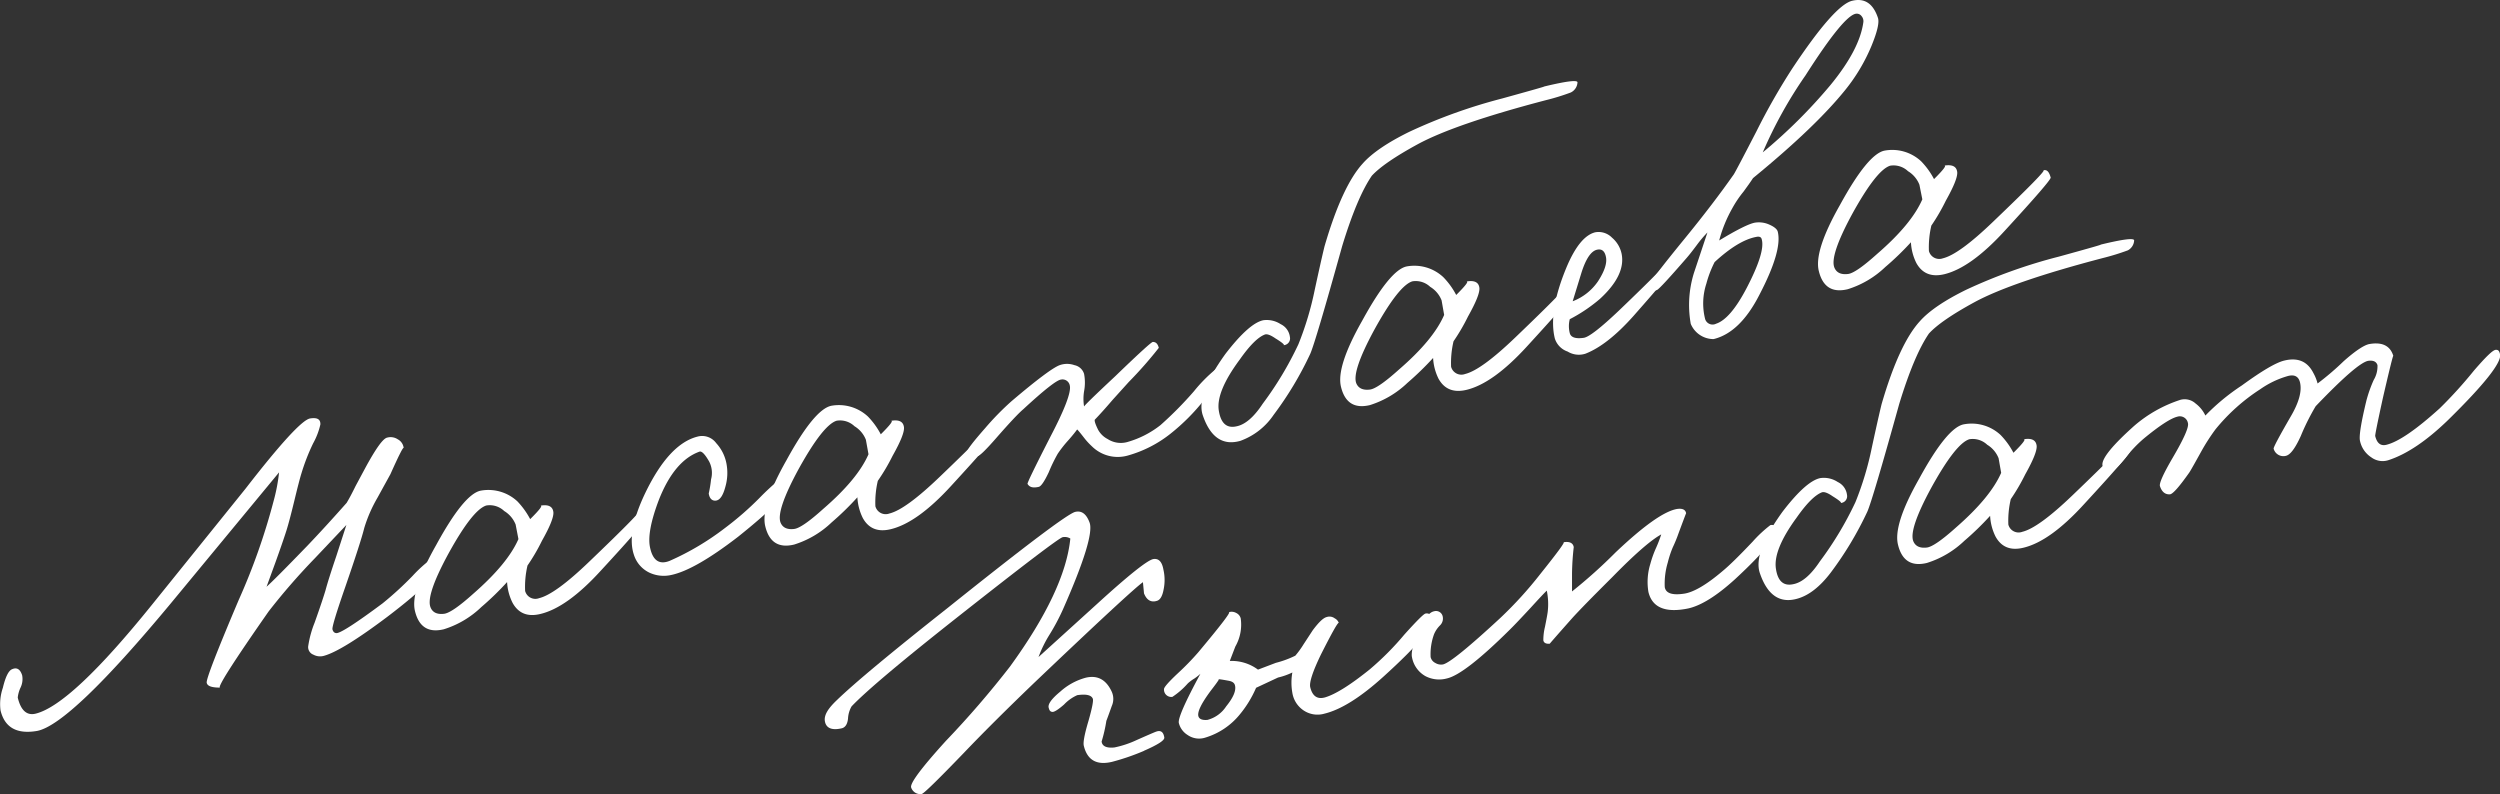
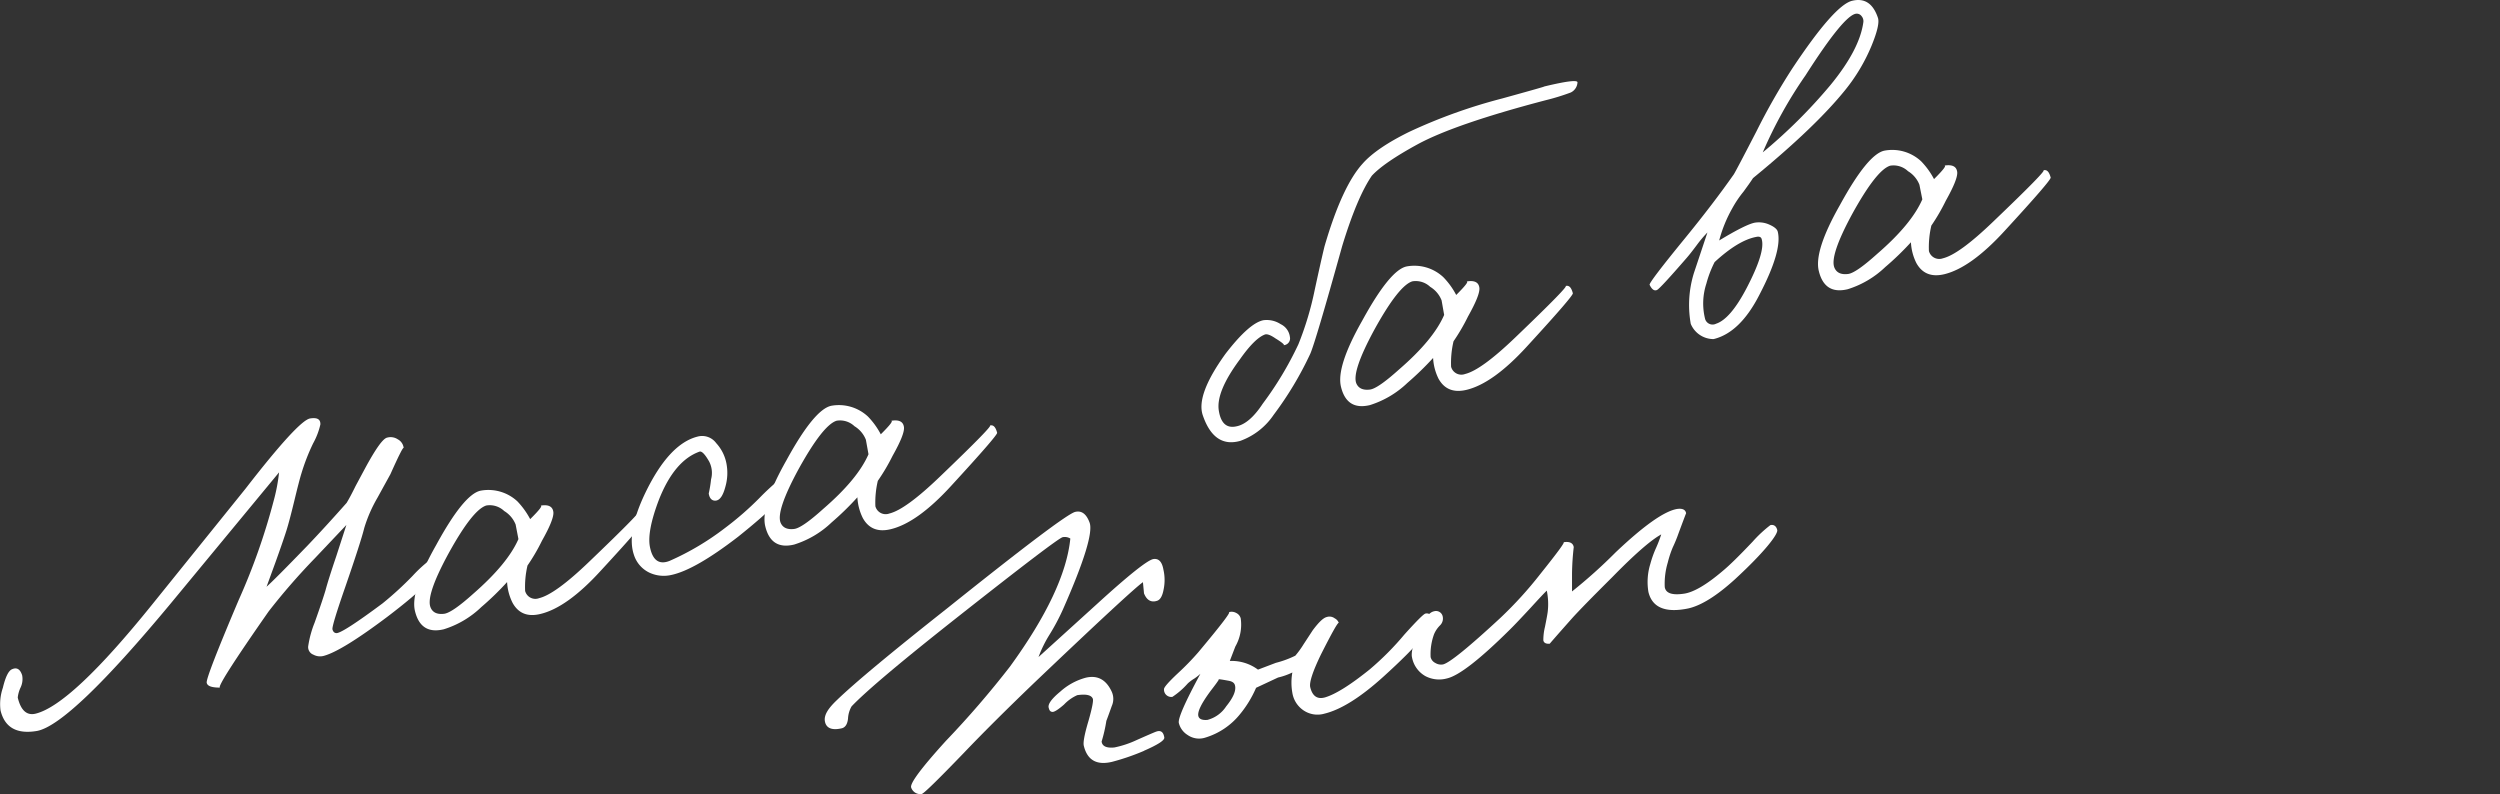
<svg xmlns="http://www.w3.org/2000/svg" viewBox="0 0 421.13 133.76">
  <rect x="0" y="0" width="421.13" height="133.76" fill="#333333" stroke="none" />
  <defs>
    <style>.cls-1{fill:#fff;}</style>
  </defs>
  <g id="Слой_2" data-name="Слой 2">
    <g id="Слой_1-2" data-name="Слой 1">
      <path class="cls-1" d="M65.26,103.89q-7.56,5.69-10.64,6.57a2.37,2.37,0,0,1-1.83-.18,1.36,1.36,0,0,1-.88-1.37,17.26,17.26,0,0,1,1.08-4c1-2.8,1.59-4.62,1.84-5.46.31-1.17.92-3.11,1.83-5.8l1.69-5.22L53,94.08A109.26,109.26,0,0,0,45.25,103q-9,12.89-8.17,12.83c-1.41,0-2.16-.25-2.26-.83s1.71-5.26,5.42-14a107.29,107.29,0,0,0,5.83-16.53,30.27,30.27,0,0,0,.94-4.9l-18.18,22Q11.87,122,6.28,123.12c-3.42.6-5.49-.55-6.19-3.45a8.41,8.41,0,0,1,.39-3.8c.43-1.8.93-2.84,1.51-3.12.82-.38,1.4-.06,1.74,1a3.31,3.31,0,0,1-.26,2.06,5.25,5.25,0,0,0-.48,1.7q.78,3.24,3,2.71,6-1.47,19.61-18.35L41.35,82.33q8.91-11.49,10.88-11.84c1.19-.19,1.77.12,1.74,1a12.06,12.06,0,0,1-1.22,3.19,34.42,34.42,0,0,0-2,5.15c-.23.74-.61,2.21-1.14,4.4s-1,4-1.36,5.14-1,3-1.86,5.39l-1.49,4.08q1.3-1.14,6.86-6.89,3-3.14,6.63-7.24c.39-.64.9-1.59,1.51-2.84l1.61-3c1.77-3.27,3-5,3.7-5.15A2.17,2.17,0,0,1,67,74a1.87,1.87,0,0,1,1,1.48q-.09-.39-2.23,4.39l-2.2,4a23.76,23.76,0,0,0-2.21,5.07q-.55,2.26-3.22,10Q55.92,105.33,56,106c.11.43.34.65.71.65q1.08-.06,7.72-5A56.17,56.17,0,0,0,69.51,97a22.65,22.65,0,0,1,3-2.74c.91-.22,1.39.08,1.45.89Q74.14,97.14,65.26,103.89Z" />
      <path class="cls-1" d="M101.18,96.16q-5.64,6.18-10.13,7.26-3.24.8-4.71-1.88a8.78,8.78,0,0,1-.92-3.49,47.79,47.79,0,0,1-4.34,4.21A15.9,15.9,0,0,1,74.77,106q-3.9.95-4.87-3.08-.81-3.37,3.57-11.1,4.66-8.55,7.47-9.16a7.17,7.17,0,0,1,6.21,1.79,13.26,13.26,0,0,1,2.16,3c1.59-1.57,2.16-2.33,1.72-2.27,1.36-.24,2.09.14,2.19,1.12q.09,1.22-1.93,4.8a32.61,32.61,0,0,1-2.43,4.16,15.63,15.63,0,0,0-.4,4.29,1.78,1.78,0,0,0,2.36,1.21c1.81-.44,4.64-2.49,8.46-6.17q9.33-8.93,8.43-8.64c.59-.18,1,.22,1.25,1.21Q109.08,87.6,101.18,96.16Zm-14.32-7.8a4.66,4.66,0,0,0-1.93-2.28,3.52,3.52,0,0,0-3-.93q-2.31.69-6.41,8.15-3.8,7-3,9c.35.88,1.12,1.24,2.32,1.09.89-.13,2.52-1.25,4.89-3.38q5.79-5.05,7.6-9.2Z" />
      <path class="cls-1" d="M124.33,90.42Q117.09,96,113.1,96.85a5.72,5.72,0,0,1-3.74-.4,5,5,0,0,1-2.58-3q-1.26-3.75,1.89-10.35,4-8.33,8.82-9.55a2.93,2.93,0,0,1,3.15,1.09,7,7,0,0,1,1.74,3.49,8.4,8.4,0,0,1-.18,3.83c-.38,1.46-.89,2.25-1.55,2.36s-1.14-.32-1.26-1.2a20,20,0,0,0,.39-2.37,4.17,4.17,0,0,0-.32-3c-.71-1.25-1.26-1.8-1.63-1.67q-4.24,1.52-6.84,8.12c-1.34,3.53-1.85,6.17-1.51,7.92.45,2.28,1.56,3.06,3.32,2.36a45.09,45.09,0,0,0,9.37-5.57,52.15,52.15,0,0,0,5.74-5,41.73,41.73,0,0,1,3.42-3.16q1-.45,1.26,1.2T124.33,90.42Z" />
      <path class="cls-1" d="M160.19,81.88q-5.66,6.18-10.13,7.26c-2.16.53-3.74-.1-4.72-1.88a8.79,8.79,0,0,1-.91-3.49A47.79,47.79,0,0,1,140.09,88a16,16,0,0,1-6.31,3.73q-3.9.95-4.87-3.08-.82-3.37,3.56-11.1Q137.14,69,140,68.36a7.18,7.18,0,0,1,6.2,1.8,12.89,12.89,0,0,1,2.17,3c1.58-1.57,2.16-2.33,1.71-2.27,1.37-.24,2.1.13,2.2,1.12.06.81-.59,2.41-1.93,4.79A33.39,33.39,0,0,1,147.87,81a15.82,15.82,0,0,0-.41,4.28,1.79,1.79,0,0,0,2.36,1.22q2.73-.66,8.47-6.17,9.32-8.93,8.42-8.64c.6-.19,1,.22,1.26,1.21Q168.08,73.3,160.19,81.88Zm-14.33-7.8a4.63,4.63,0,0,0-1.92-2.28,3.51,3.51,0,0,0-3-.93q-2.29.69-6.41,8.14-3.8,7-3.05,9c.35.88,1.13,1.24,2.33,1.09.89-.13,2.51-1.25,4.88-3.39q5.79-5,7.61-9.19Z" />
-       <path class="cls-1" d="M202.85,67.36a34.75,34.75,0,0,1-5.69,5.71,20.37,20.37,0,0,1-7.09,3.64,6.19,6.19,0,0,1-6.15-1.54,11.94,11.94,0,0,1-1.2-1.29c-.6-.77-1-1.28-1.27-1.54-.24.33-.75,1-1.54,1.88a20.13,20.13,0,0,0-1.73,2.21,26.84,26.84,0,0,0-1.51,3.11c-.73,1.55-1.29,2.37-1.68,2.47-1,.23-1.58.06-1.9-.5q-.12-.18,3.85-7.94,3.66-7,3.27-8.63a1.25,1.25,0,0,0-1.48-1q-1.08.12-6.36,5-1.19,1-4.59,4.89-2.62,3-3.11,3c-1.18.06-1.75-.22-1.71-.82,0-.33,1-1.62,3-3.9a46.78,46.78,0,0,1,4.4-4.5q6.45-5.48,8.15-6.1a3.71,3.71,0,0,1,2.48,0A2.13,2.13,0,0,1,182.62,63a7.88,7.88,0,0,1,0,2.89,8,8,0,0,0,0,2.62q-.33.08,5.22-5.11,6-5.79,6.36-5.8c.5,0,.83.3,1,1a69.31,69.31,0,0,1-5.07,5.76l-2.71,3q-1.71,2-3,3.34c-.08.21.1.76.54,1.66a3.83,3.83,0,0,0,1.63,1.6,4.07,4.07,0,0,0,3.28.51,16.06,16.06,0,0,0,5.63-2.87,61.75,61.75,0,0,0,5.63-5.7,25.68,25.68,0,0,1,3.64-3.69c.35-.09.61.08.81.49C205.71,63.35,204.83,64.92,202.85,67.36Z" />
      <path class="cls-1" d="M264.6,15.58a37.57,37.57,0,0,1-4.22,1.3q-15.25,4-21.57,7.42-5.7,3.11-7.72,5.3-2.49,3.63-5,11.86-4.49,16.13-5.37,18.13a57.43,57.43,0,0,1-6.17,10.29,11.49,11.49,0,0,1-5.6,4.38q-4.44,1.27-6.34-4.31-1.17-3.42,3.82-10.34,4-5.2,6.4-5.67a4.31,4.31,0,0,1,2.91.67,2.75,2.75,0,0,1,1.55,2.17,1.14,1.14,0,0,1-1.11,1.37c.31,0-.12-.41-1.3-1.13-.88-.61-1.51-.83-1.88-.64-1.12.45-2.51,1.84-4.14,4.16q-4.05,5.45-3.55,8.62t2.91,2.67q2.24-.4,4.5-3.84a57.21,57.21,0,0,0,6-10,52.63,52.63,0,0,0,2.74-9.12c1-4.64,1.59-7.14,1.69-7.48q2.94-10.05,6.41-13.85,2.32-2.62,7.85-5.34A90.26,90.26,0,0,1,253,16.6q8-2.21,7-2,5.83-1.41,5.73-.7A2,2,0,0,1,264.6,15.58Z" />
      <path class="cls-1" d="M257.17,58.41q-5.66,6.18-10.13,7.26-3.25.78-4.72-1.88a8.88,8.88,0,0,1-.91-3.49,50.6,50.6,0,0,1-4.34,4.21,16.08,16.08,0,0,1-6.31,3.73c-2.6.62-4.22-.4-4.87-3.09q-.82-3.38,3.56-11.1,4.67-8.55,7.47-9.16a7.13,7.13,0,0,1,6.21,1.8,12.66,12.66,0,0,1,2.17,3c1.58-1.58,2.16-2.33,1.71-2.27,1.37-.24,2.1.13,2.2,1.11.06.81-.59,2.41-1.93,4.8a33.1,33.1,0,0,1-2.43,4.16,15.87,15.87,0,0,0-.41,4.29A1.79,1.79,0,0,0,246.8,63q2.73-.66,8.47-6.17,9.32-8.93,8.42-8.64c.6-.19,1,.21,1.26,1.21Q265.05,49.83,257.17,58.41ZM242.84,50.6a4.63,4.63,0,0,0-1.92-2.28,3.54,3.54,0,0,0-3-.93q-2.3.7-6.41,8.15-3.79,7-3.05,9c.35.87,1.13,1.23,2.33,1.08q1.32-.18,4.88-3.38,5.79-5,7.6-9.19Z" />
-       <path class="cls-1" d="M275.16,53.23q-4.38,4.91-8.09,6.35a3.61,3.61,0,0,1-3-.36A3.4,3.4,0,0,1,261.91,57q-1.1-4.53,1.93-11.87c1.48-3.56,3.1-5.56,4.88-6a3.16,3.16,0,0,1,2.82.9,4.87,4.87,0,0,1,1.62,2.7q.73,3.6-3.65,7.62a26.48,26.48,0,0,1-5.08,3.42,4.75,4.75,0,0,0,0,2.34c.18.73,1,1,2.39.79q1.32-.24,5.9-4.59,9.21-8.82,8.36-8.62c.65-.15,1,.08,1.13.69S279.94,47.81,275.16,53.23ZM269,42.07q-1.5.36-2.62,3.93l-1.46,4.75a9.09,9.09,0,0,0,4.27-3.37q1.69-2.61,1.32-4.16C270.3,42.26,269.8,41.88,269,42.07Z" />
      <path class="cls-1" d="M315.26,7.72a30.31,30.31,0,0,1-4.39,7.39Q305.8,21.41,295.3,30c-.23.37-.77,1.14-1.63,2.32a18.23,18.23,0,0,0-1.87,2.78,22.79,22.79,0,0,0-2.2,5.41c3-1.82,5-2.81,6-3a4.26,4.26,0,0,1,2.41.31c.87.38,1.36.79,1.46,1.22q.78,3.18-3.07,10.57-3.26,6.42-7.74,7.51a4.15,4.15,0,0,1-3.85-2.57,18.14,18.14,0,0,1,.54-8.58l2.27-6.81a20.16,20.16,0,0,0-1.82,2.16c-.79,1.06-1.36,1.77-1.68,2.13q-4.51,5.2-5,5.4c-.45.2-.86-.09-1.24-.87q-.15-.37,5.94-7.82,4.77-5.84,8.25-10.8.44-.72,3.81-7.24a109.2,109.2,0,0,1,6-10.53Q309,.86,312,.13c2.08-.5,3.53.45,4.34,2.87C316.6,3.76,316.24,5.33,315.26,7.72Zm-19.48,32.2q-3,.59-6.95,4.23a18.27,18.27,0,0,0-1.39,3.63,10.72,10.72,0,0,0-.24,5.83,1.31,1.31,0,0,0,1.88.92c1.61-.53,3.32-2.52,5.14-6q3.19-6.12,2.54-8.24C296.67,39.91,296.34,39.79,295.78,39.92ZM313.57,2.7a1,1,0,0,0-.92-.39q-2.06.28-8.49,10.36a73.45,73.45,0,0,0-7.22,13,87.88,87.88,0,0,0,11.41-11.35q4.93-6,5.54-10.62A1.31,1.31,0,0,0,313.57,2.7Z" />
      <path class="cls-1" d="M337.66,38.92Q332,45.1,327.53,46.19c-2.16.52-3.74-.11-4.72-1.89a8.79,8.79,0,0,1-.91-3.49A48,48,0,0,1,317.56,45a16,16,0,0,1-6.31,3.72c-2.6.63-4.22-.39-4.87-3.08q-.83-3.37,3.56-11.1,4.67-8.55,7.48-9.16a7.14,7.14,0,0,1,6.2,1.79,12.89,12.89,0,0,1,2.17,3c1.58-1.57,2.16-2.33,1.71-2.27,1.37-.23,2.1.14,2.2,1.12.06.81-.59,2.41-1.93,4.8A33.1,33.1,0,0,1,325.34,38a15.87,15.87,0,0,0-.41,4.29,1.8,1.8,0,0,0,2.36,1.22q2.73-.66,8.47-6.18,9.32-8.91,8.42-8.63c.6-.19,1,.21,1.26,1.21Q345.54,30.35,337.66,38.92Zm-14.33-7.8a4.63,4.63,0,0,0-1.92-2.28,3.54,3.54,0,0,0-3-.93q-2.3.7-6.41,8.15-3.79,7-3,9c.35.88,1.13,1.24,2.33,1.09.89-.12,2.51-1.25,4.88-3.38q5.79-5,7.61-9.19Z" />
      <path class="cls-1" d="M196,99.36c-.2,1.06-.56,1.67-1.07,1.84-1,.34-1.76-.08-2.22-1.25l-.18-1.88q-1.94,1.37-18.3,16.94-7.08,6.8-11.85,11.8-6.65,6.9-7.12,6.94a1.61,1.61,0,0,1-1.77-1.08q-.39-1,5.86-7.88a158.26,158.26,0,0,0,10.78-12.5q9.28-12.76,10.17-21.57a1.78,1.78,0,0,0-1.29-.23q-.91.21-17.76,13.5-14.19,11.2-17.8,15a4.6,4.6,0,0,0-.6,2.07c-.1.9-.43,1.44-1,1.61-1.69.41-2.65,0-2.88-1.09s.52-2.23,2-3.64q4.46-4.31,18.64-15.51,19.69-15.76,21.51-16.2c1.08-.26,1.89.34,2.43,1.82q.87,2.46-4.5,14.62a35.77,35.77,0,0,1-2.27,4.26,20.62,20.62,0,0,0-1.84,3.75l9.92-9q8-7.29,9.45-7.51c.89-.12,1.44.47,1.67,1.79A7.81,7.81,0,0,1,196,99.36Zm-3.26,27.11a38.48,38.48,0,0,1-5.4,1.86c-2.59.62-4.18-.27-4.77-2.7q-.21-.84.78-4.17c.62-2.17.86-3.42.74-3.75-.25-.63-1.12-.83-2.62-.61a7,7,0,0,0-2.23,1.58c-1,.87-1.66,1.29-2,1.24s-.47-.25-.58-.68c-.19-.6.46-1.51,1.95-2.74a10.5,10.5,0,0,1,4.25-2.33q3-.73,4.42,2.36a2.93,2.93,0,0,1,0,2.4c-.57,1.61-.88,2.43-.91,2.49a24.73,24.73,0,0,1-.8,3.49q.15,1.2,2.16,1a16.8,16.8,0,0,0,3.75-1.25c2.07-.92,3.17-1.39,3.3-1.42.76-.27,1.21.07,1.35,1C196.19,124.71,195.06,125.44,192.7,126.47Z" />
      <path class="cls-1" d="M233.09,113.94q-5.81,5.27-10,6.28a4.19,4.19,0,0,1-3.76-.74,4.37,4.37,0,0,1-1.63-2.77,9.74,9.74,0,0,1,0-3.43,11.25,11.25,0,0,1-2.41.85l-3.7,1.73a18.48,18.48,0,0,1-2.76,4.51,11.92,11.92,0,0,1-5.79,3.88,3.39,3.39,0,0,1-3-.45,3.31,3.31,0,0,1-1.46-2q-.27-1.09,3.63-8.3a8.66,8.66,0,0,1-1,.79,6.94,6.94,0,0,0-1.11.82,13,13,0,0,1-2.61,2.28,1.23,1.23,0,0,1-1.41-1.31q0-.48,2.37-2.7a44.35,44.35,0,0,0,3.41-3.51c3.94-4.71,5.65-6.95,5.1-6.73a1.54,1.54,0,0,1,1.27.11,1.4,1.4,0,0,1,.77.91,7.43,7.43,0,0,1-.91,4.76l-.93,2.42a7.44,7.44,0,0,1,4.75,1.46l3-1.14a16.81,16.81,0,0,0,3.29-1.21,15.34,15.34,0,0,0,1.39-1.92l1.55-2.37c1-1.33,1.75-2.07,2.35-2.22a1.47,1.47,0,0,1,1.36.23,1.36,1.36,0,0,1,.68.79c-.08-.3-1.07,1.45-3,5.26-1.41,2.91-2,4.75-1.82,5.53.36,1.51,1.19,2.09,2.48,1.73q2.63-.77,7.52-4.7a47.77,47.77,0,0,0,5.86-5.89q3.08-3.42,3.54-3.53a.93.93,0,0,1,1.16.81Q241.77,106.07,233.09,113.94Zm-26.21.72q-1.95-.36-1.56-.18c-.19.32-.64.94-1.34,1.84-1.62,2.18-2.33,3.63-2.1,4.36.15.46.66.66,1.51.59a5.4,5.4,0,0,0,3.16-2.28c1.2-1.48,1.7-2.65,1.49-3.52C207.93,115,207.55,114.77,206.88,114.66Z" />
      <path class="cls-1" d="M292.28,97.56q-4.62,4.2-7.88,4.93-5.76,1.19-6.72-2.77A10.27,10.27,0,0,1,278,95a18,18,0,0,1,1-2.78,22.28,22.28,0,0,0,.84-2.2c-1.81,1-4.57,3.44-8.28,7.23q-5.2,5.17-6.83,7-3.72,4.2-3.66,4.18c-.62.06-1-.12-1.09-.55a9.29,9.29,0,0,1,.27-2.27c.27-1.35.43-2.21.47-2.59a11.22,11.22,0,0,0-.16-3.53c-.45.43-1.34,1.38-2.68,2.85-1.53,1.65-2.71,2.9-3.56,3.74q-7.54,7.47-10.53,8.19a5,5,0,0,1-3.65-.36,4.59,4.59,0,0,1-2.28-3.16c-.19-.77.16-2.19,1-4.23.94-2.2,1.84-3.38,2.72-3.55a1.15,1.15,0,0,1,1.45.89,1.6,1.6,0,0,1-.46,1.49,4.65,4.65,0,0,0-1,1.48,9.82,9.82,0,0,0-.58,3.85,1.47,1.47,0,0,0,.8,1,1.83,1.83,0,0,0,1.3.24q1.62-.39,9.65-7.83a65.8,65.8,0,0,0,6.73-7.4q4.32-5.39,3.92-5.35c1-.16,1.59.12,1.71.82a44,44,0,0,0-.29,4.47l0,3a85.68,85.68,0,0,0,7.34-6.58q7.09-6.73,10.33-7.31c.93-.14,1.44.11,1.55.72q0-.06-1.26,3.33a23.81,23.81,0,0,1-1,2.44,17.24,17.24,0,0,0-.83,2.53,12.43,12.43,0,0,0-.51,4.12c.16,1.06,1.26,1.43,3.29,1.12,1.59-.25,3.72-1.49,6.38-3.74,1.22-1,2.92-2.68,5.12-5a21.44,21.44,0,0,1,3-2.8c.56-.13,1,.14,1.16.82S297.33,92.9,292.28,97.56Z" />
-       <path class="cls-1" d="M358.44,42.17a39.84,39.84,0,0,1-4.22,1.3q-15.25,4-21.57,7.41-5.7,3.1-7.72,5.31-2.49,3.63-5,11.85-4.49,16.14-5.37,18.14a57.74,57.74,0,0,1-6.17,10.28q-2.71,3.56-5.6,4.38-4.44,1.29-6.34-4.3-1.17-3.44,3.82-10.34,4-5.22,6.4-5.67a4.26,4.26,0,0,1,2.91.67,2.75,2.75,0,0,1,1.55,2.16,1.14,1.14,0,0,1-1.11,1.37c.31,0-.12-.4-1.3-1.13-.88-.61-1.51-.82-1.88-.64-1.12.46-2.51,1.84-4.14,4.16q-4,5.44-3.55,8.63t2.91,2.66q2.23-.41,4.5-3.84a57.21,57.21,0,0,0,6-10,52.5,52.5,0,0,0,2.74-9.11c1-4.65,1.59-7.14,1.69-7.49q2.94-10.05,6.41-13.85,2.32-2.62,7.85-5.33a89.33,89.33,0,0,1,15.56-5.56q8-2.2,6.95-2c3.89-.95,5.8-1.18,5.74-.71A2,2,0,0,1,358.44,42.17Z" />
-       <path class="cls-1" d="M351,85q-5.65,6.18-10.13,7.26-3.25.8-4.72-1.88a8.79,8.79,0,0,1-.91-3.49,47.79,47.79,0,0,1-4.34,4.21,16,16,0,0,1-6.31,3.73q-3.9.95-4.87-3.08-.83-3.37,3.56-11.1,4.66-8.55,7.47-9.16A7.15,7.15,0,0,1,337,73.27a12.89,12.89,0,0,1,2.17,3c1.58-1.57,2.16-2.33,1.71-2.27,1.37-.24,2.1.14,2.2,1.12.06.81-.59,2.41-1.93,4.8a33.86,33.86,0,0,1-2.43,4.16,15.87,15.87,0,0,0-.41,4.29,1.78,1.78,0,0,0,2.36,1.21q2.73-.66,8.47-6.17,9.31-8.92,8.42-8.64c.6-.19,1,.22,1.26,1.21Q358.9,76.43,351,85Zm-14.33-7.8a4.63,4.63,0,0,0-1.92-2.28,3.54,3.54,0,0,0-3-.93q-2.29.69-6.41,8.15-3.8,7-3.05,9c.35.88,1.13,1.24,2.33,1.09.88-.13,2.51-1.25,4.88-3.38q5.79-5.05,7.6-9.2Z" />
-       <path class="cls-1" d="M412.48,70.66Q407,76,402.32,77.52a3.18,3.18,0,0,1-2.87-.48,4.37,4.37,0,0,1-1.9-2.76q-.29-1.17,1.09-6.86A22.47,22.47,0,0,1,399.86,64a4.46,4.46,0,0,0,.63-2.49c-.19-.6-.7-.84-1.55-.73q-1.85.32-8.86,7.65a38.14,38.14,0,0,0-2.5,5c-.93,2.06-1.76,3.17-2.49,3.35A1.7,1.7,0,0,1,383,75.59q-.12-.24,2.83-5.35,2.14-3.61,1.61-5.82c-.24-1-.92-1.36-2-1.09a15.44,15.44,0,0,0-4.69,2.23,32.2,32.2,0,0,0-7.56,6.78,33.8,33.8,0,0,0-2.4,3.74c-1,1.8-1.66,3-2,3.52-1.67,2.37-2.75,3.6-3.24,3.67-.81.06-1.38-.4-1.7-1.37q-.24-.7,2.14-4.78,2.87-4.89,2.57-5.85a1.38,1.38,0,0,0-1.77-1.08q-1.69.41-5.7,3.72A21.22,21.22,0,0,0,358,77.19c-1.1,1.32-1.81,2-2.13,2-1.06,0-1.63-.3-1.71-.83q-.21-1.66,5.39-6.66a22.5,22.5,0,0,1,7.75-4.35,2.73,2.73,0,0,1,2.55.62A5.41,5.41,0,0,1,371.5,70a36.15,36.15,0,0,1,6.13-5.06c3.39-2.47,5.77-3.87,7.16-4.2q3.43-.84,4.91,2.11a7.35,7.35,0,0,1,.7,1.75,46.67,46.67,0,0,0,4.38-3.74c2-1.78,3.48-2.74,4.32-2.9,2.19-.39,3.55.29,4.06,2q-.06-.26-1.74,7-1.37,6.24-1.31,6.5c.3,1.21.92,1.7,1.87,1.47q3-.72,9-6.15a74,74,0,0,0,5.75-6.34c2-2.31,3.18-3.48,3.68-3.51s.62.27.74.79Q421.47,61.82,412.48,70.66Z" />
    </g>
  </g>
</svg>